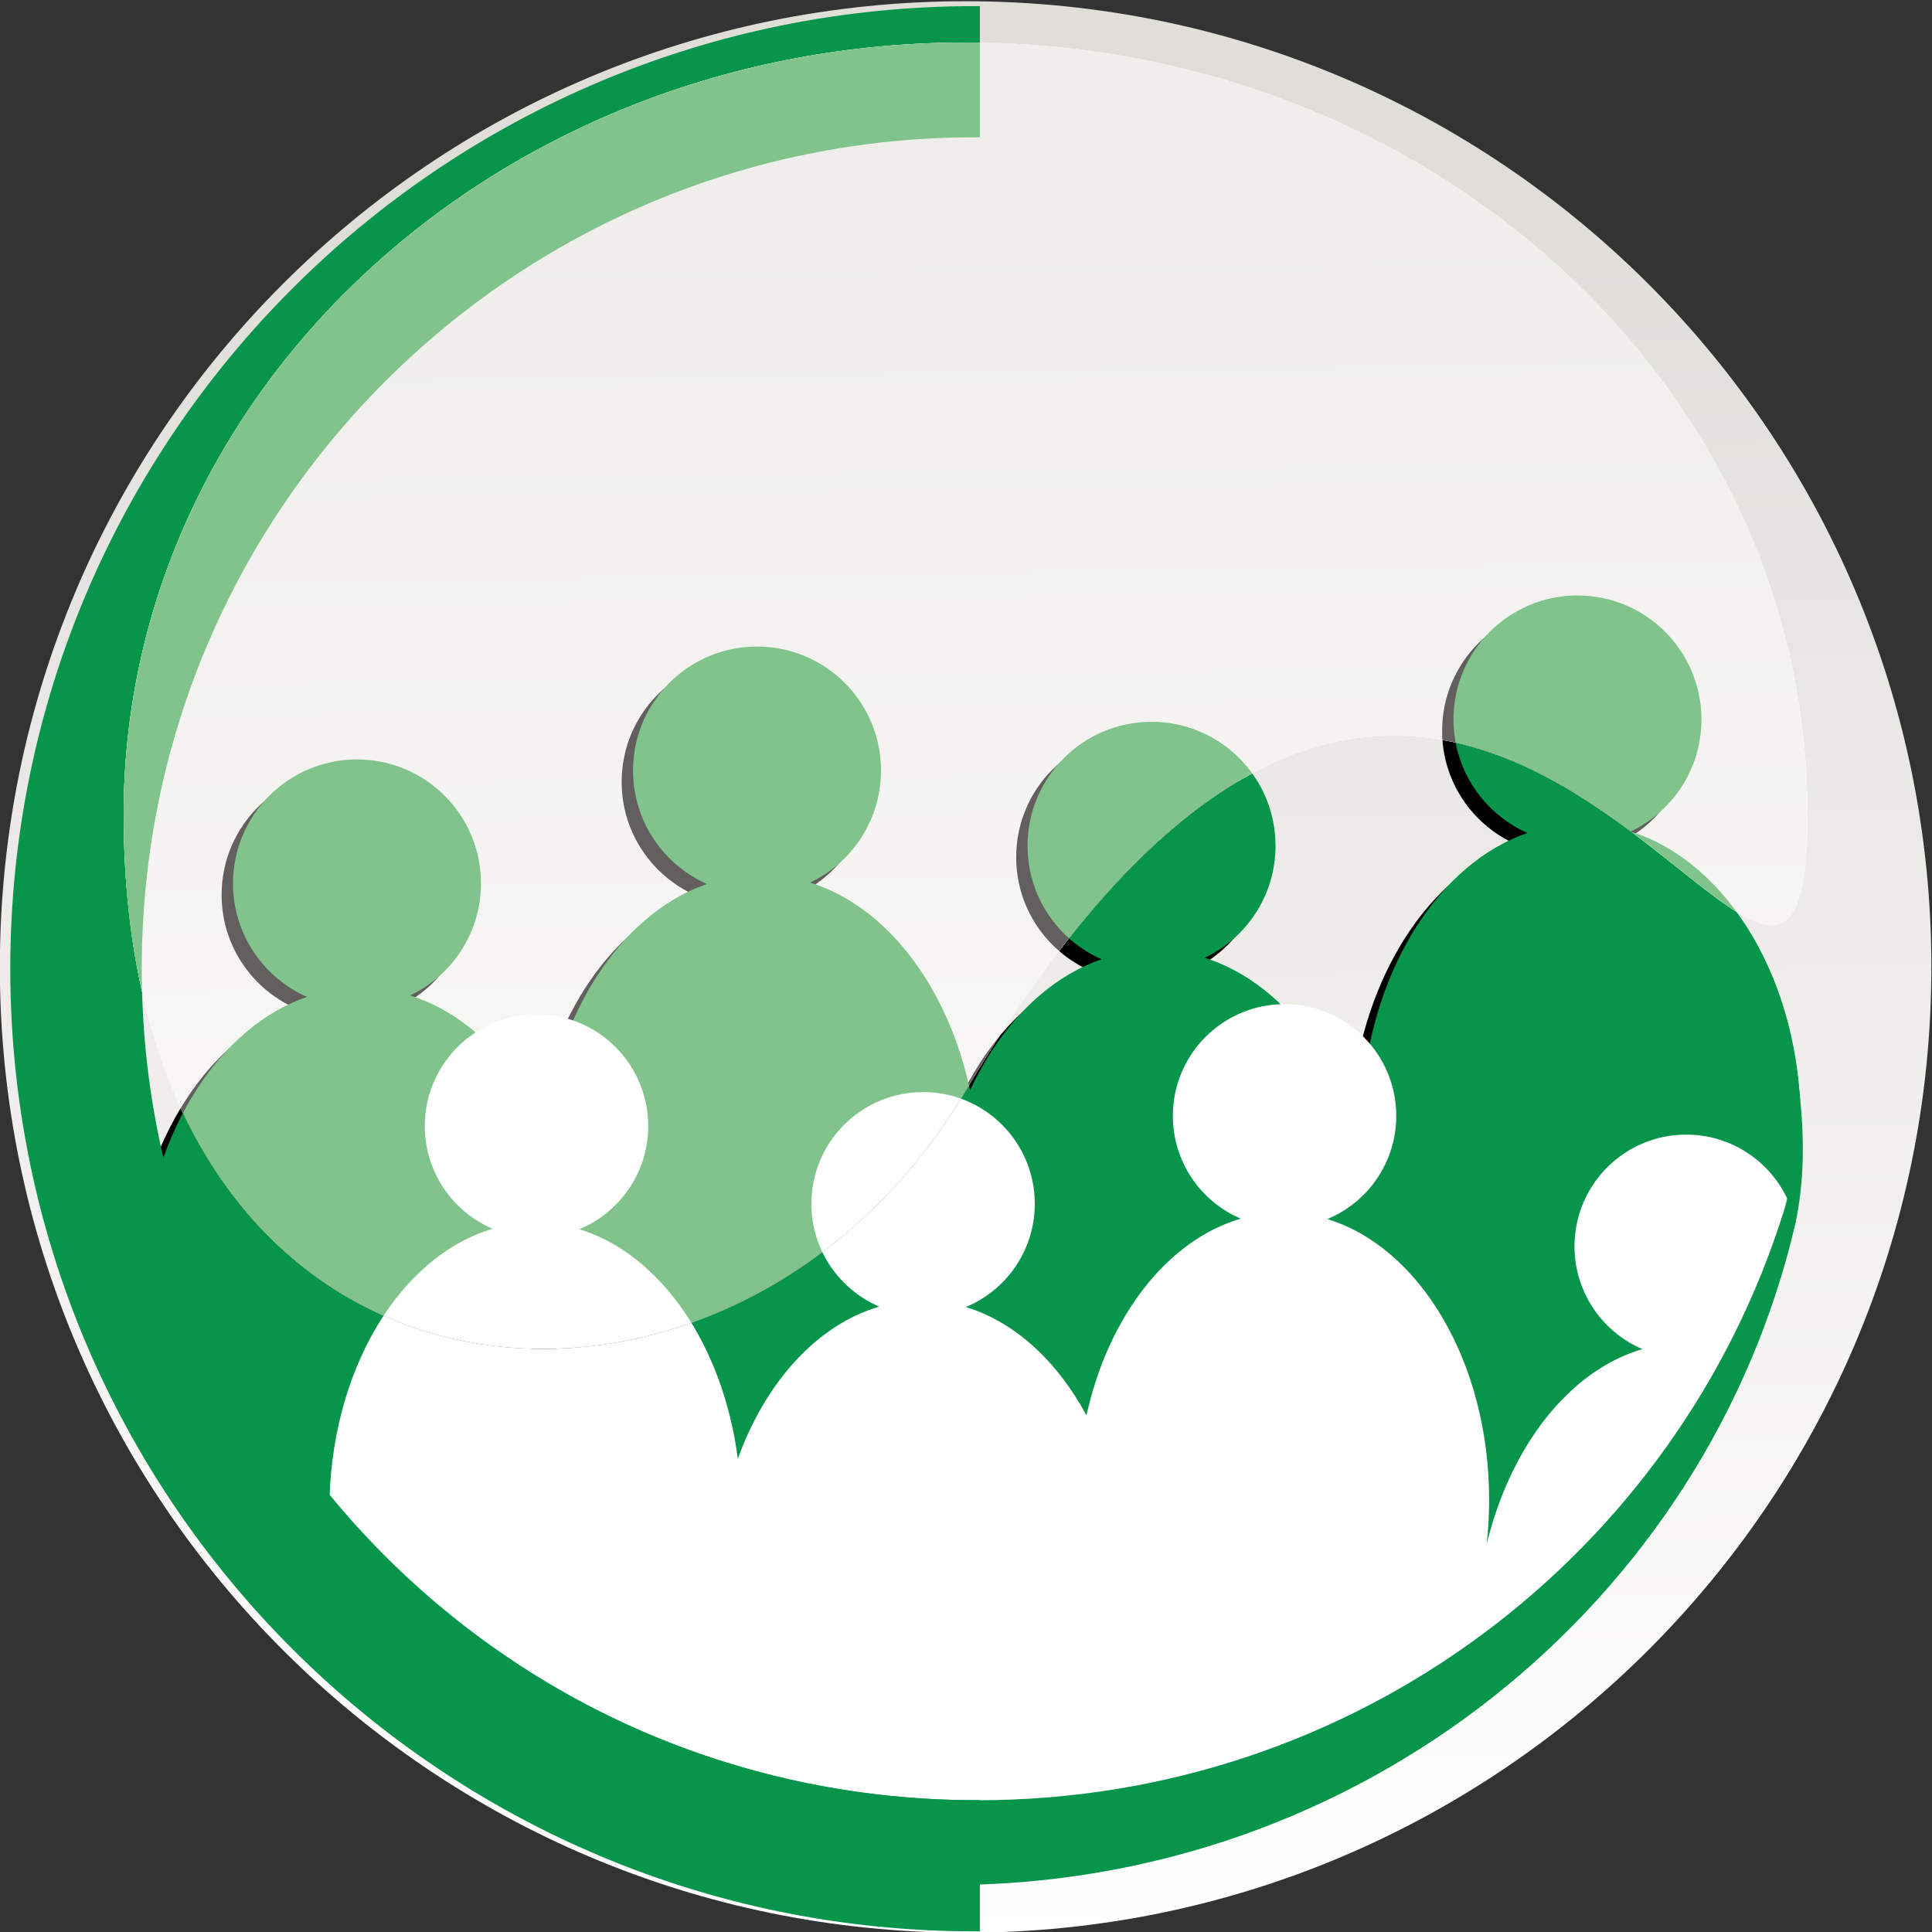
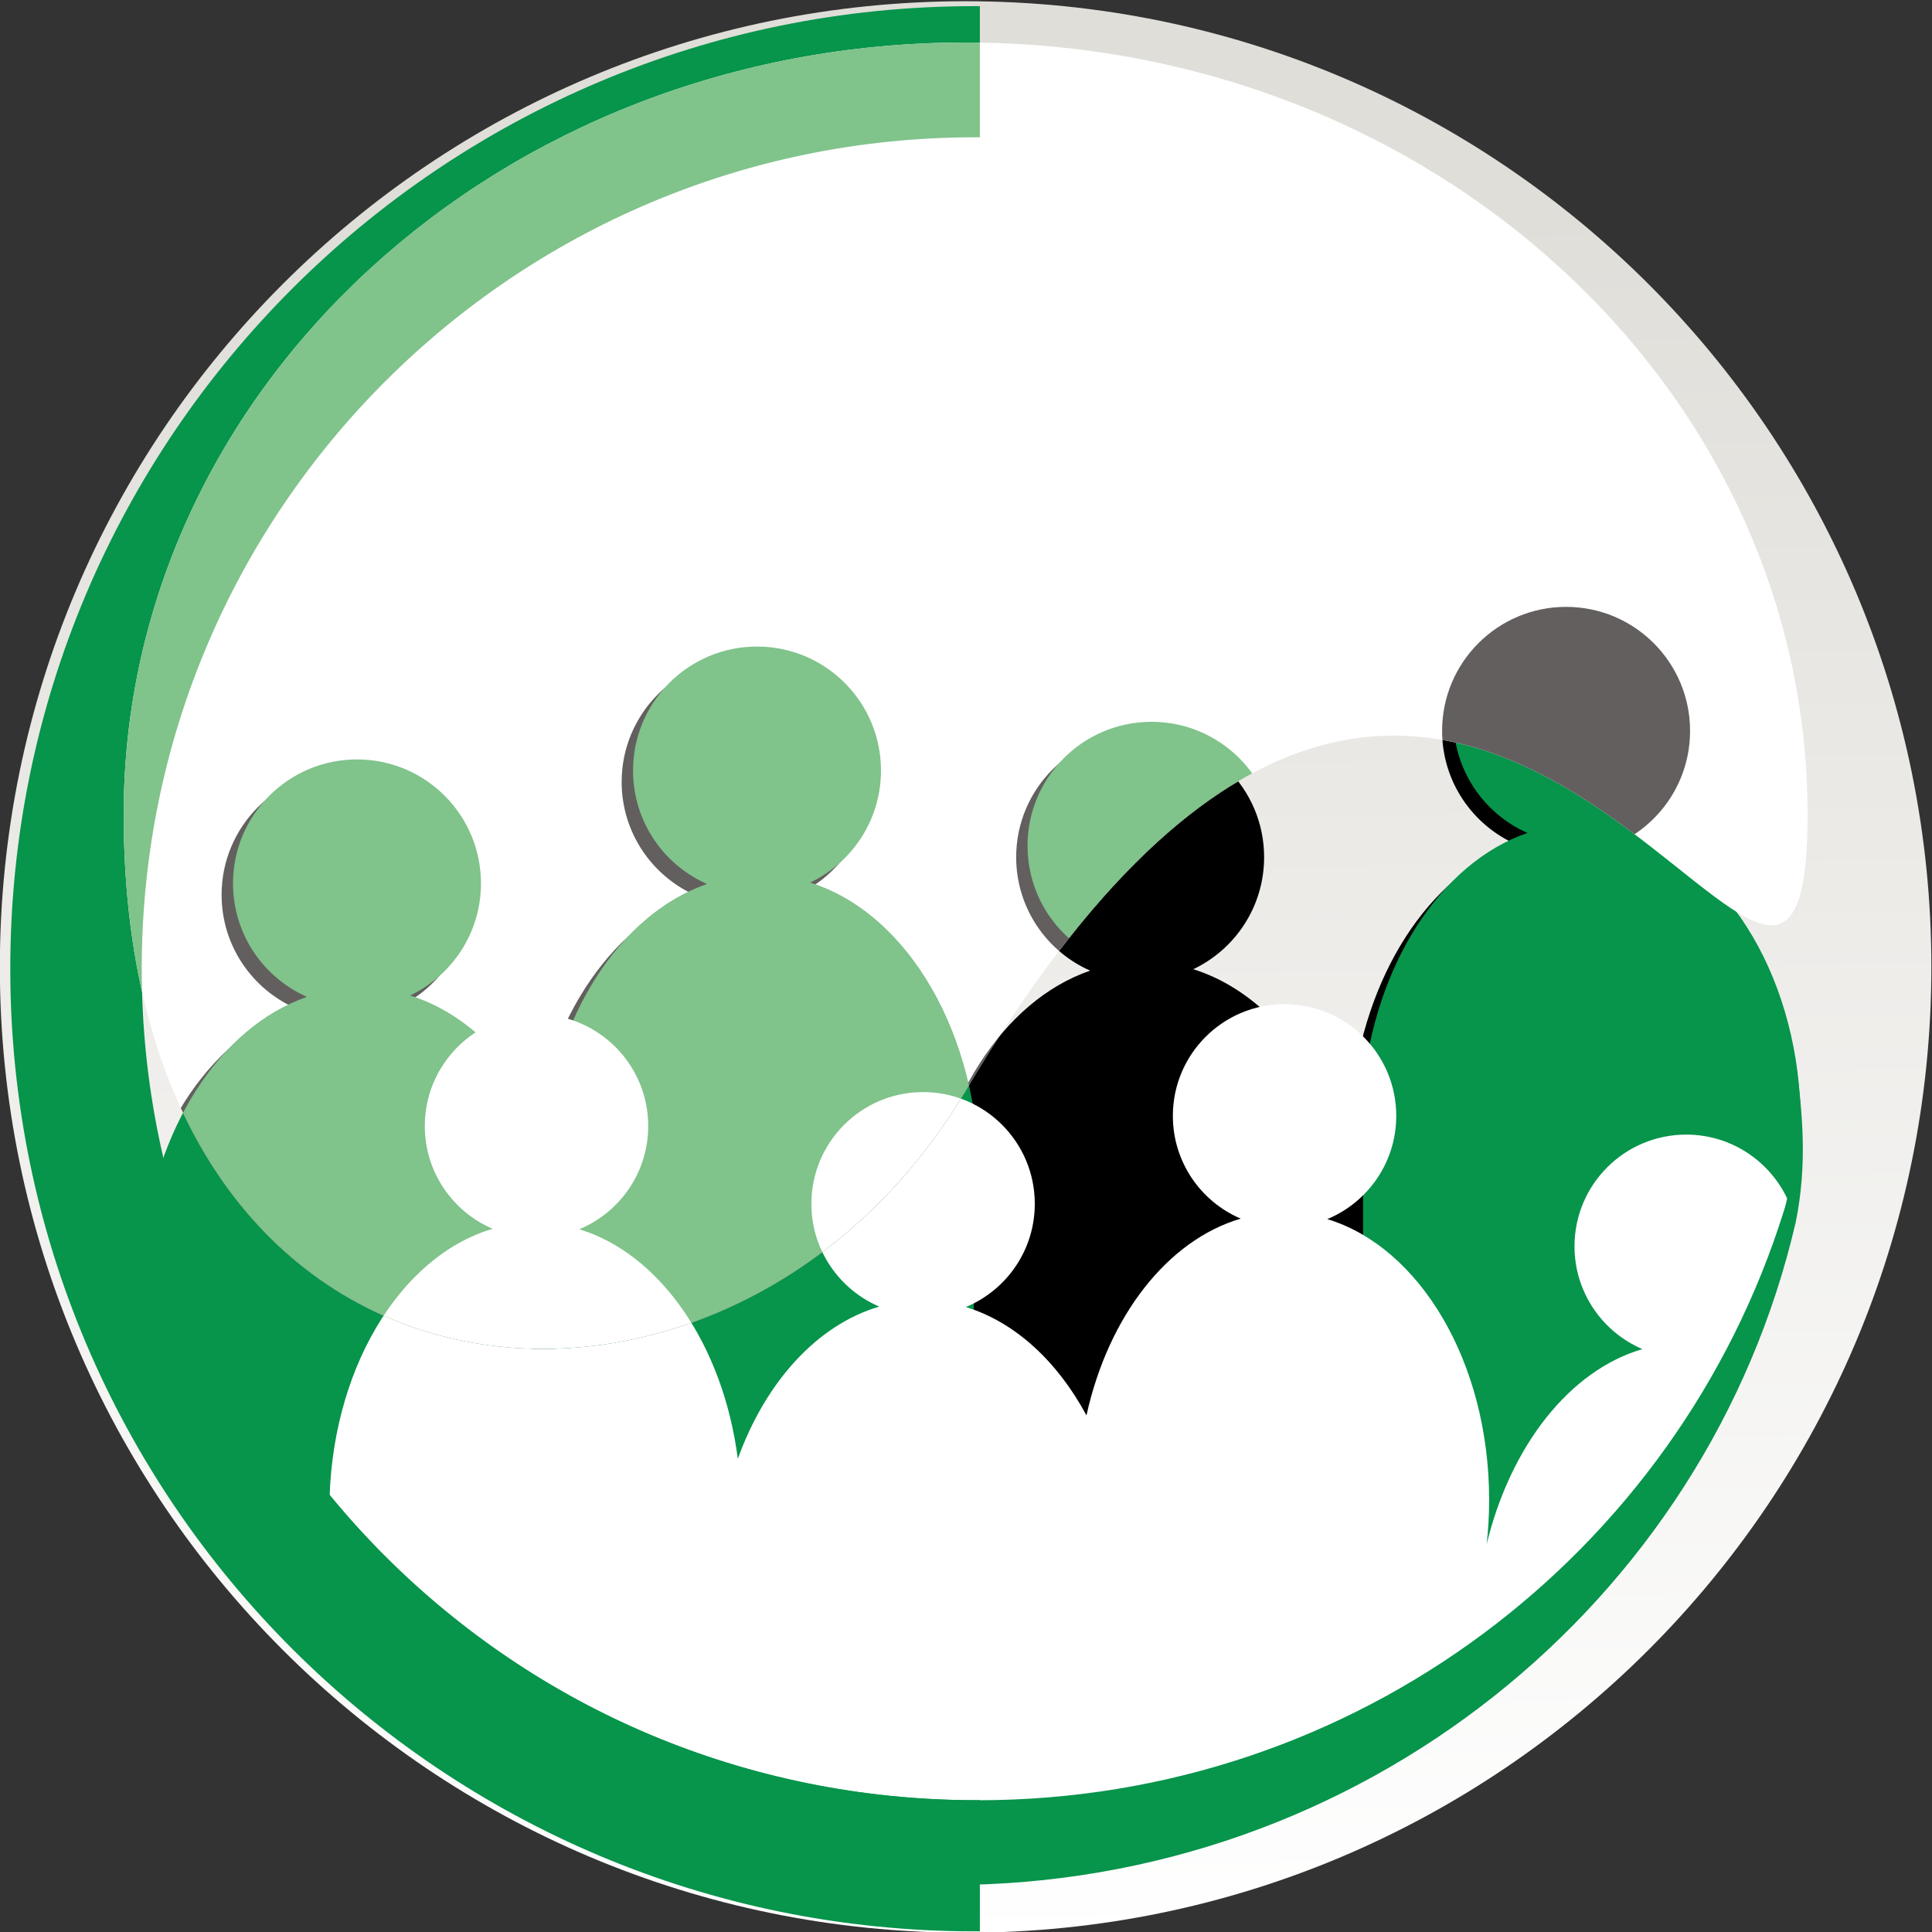
<svg xmlns="http://www.w3.org/2000/svg" version="1.1" id="svg10" xml:space="preserve" width="194.003" height="194.001" viewBox="0 0 194.003 194.001">
  <rect x="0" y="0" width="194.003" height="194.001" fill="#333333" stroke="none" />
  <defs id="defs14">
    <clipPath clipPathUnits="userSpaceOnUse" id="clipPath30">
      <path d="m 257.608,15332.638 c 0,40.179 32.571,72.75 72.751,72.75 40.18,0 72.751,-32.571 72.751,-72.75 0,-40.18 -32.571,-72.751 -72.751,-72.751 -40.18,0 -72.751,32.571 -72.751,72.751 z" clip-rule="evenodd" id="path28" />
    </clipPath>
    <linearGradient x1="331" y1="15259" x2="329" y2="15405" gradientUnits="userSpaceOnUse" id="linearGradient38">
      <stop style="stop-opacity:1;stop-color:#ffffff" offset="0" id="stop32" />
      <stop style="stop-opacity:1;stop-color:#e0ded9" offset="0.89" id="stop34" />
      <stop style="stop-opacity:1;stop-color:#e0ded9" offset="1" id="stop36" />
    </linearGradient>
    <clipPath clipPathUnits="userSpaceOnUse" id="clipPath48">
      <path d="m 257.608,15332.638 c 0,40.179 32.571,72.75 72.751,72.75 40.18,0 72.751,-32.571 72.751,-72.75 0,-40.18 -32.571,-72.751 -72.751,-72.751 -40.18,0 -72.751,32.571 -72.751,72.751 z" clip-rule="evenodd" id="path46" />
    </clipPath>
    <clipPath clipPathUnits="userSpaceOnUse" id="clipPath78">
      <path d="m 266.935,15344.141 c 0,32.108 28.395,58.138 63.424,58.138 35.029,0 63.424,-26.029 63.424,-58.138 0,-32.109 -25.494,43.215 -63.424,-20.83 -17.85,-30.14 -63.424,-26.737 -63.424,20.83 z" clip-rule="evenodd" id="path76" />
    </clipPath>
    <clipPath clipPathUnits="userSpaceOnUse" id="clipPath88">
-       <path d="m 257.608,15332.638 c 0,40.179 32.571,72.75 72.751,72.75 40.18,0 72.751,-32.571 72.751,-72.75 0,-40.18 -32.571,-72.751 -72.751,-72.751 -40.18,0 -72.751,32.571 -72.751,72.751 z" clip-rule="evenodd" id="path86" />
-     </clipPath>
+       </clipPath>
    <linearGradient x1="331" y1="15259" x2="329" y2="15405" gradientUnits="userSpaceOnUse" id="linearGradient96">
      <stop style="stop-opacity:1;stop-color:#ffffff" offset="0" id="stop90" />
      <stop style="stop-opacity:1;stop-color:#efeeeb" offset="0.89" id="stop92" />
      <stop style="stop-opacity:1;stop-color:#efeeeb" offset="1" id="stop94" />
    </linearGradient>
    <clipPath clipPathUnits="userSpaceOnUse" id="clipPath106">
      <path d="m 257.608,15332.638 c 0,40.179 32.571,72.75 72.751,72.75 40.18,0 72.751,-32.571 72.751,-72.75 0,-40.18 -32.571,-72.751 -72.751,-72.751 -40.18,0 -72.751,32.571 -72.751,72.751 z" clip-rule="evenodd" id="path104" />
    </clipPath>
  </defs>
  <g id="g18" transform="matrix(1.333,0,0,-1.333,-55.478,493.851)">
    <g id="g20" transform="translate(-216,-15035)">
      <g id="g24">
        <g id="g26" clip-path="url(#clipPath30)">
          <path d="m 257.608,15332.638 c 0,40.179 32.571,72.75 72.751,72.75 40.18,0 72.751,-32.571 72.751,-72.75 0,-40.18 -32.571,-72.751 -72.751,-72.751 -40.18,0 -72.751,32.571 -72.751,72.751 z" style="fill:url(#linearGradient38);fill-rule:evenodd;stroke:none" id="path40" />
        </g>
      </g>
      <g id="g42">
        <g id="g44" clip-path="url(#clipPath48)">
          <path d="m 343.506,15350.249 c 5.158,0 9.34,-4.181 9.34,-9.34 0,-3.723 -2.181,-6.941 -5.337,-8.439 7.436,-2.335 12.709,-11.521 12.709,-22.005 0,-1.664 -0.13,-3.288 -0.376,-4.848 v -28.523 h -32.483 l -0.002,33.371 0.002,2.702 c 0.891,9.157 5.753,16.913 12.381,19.195 -3.284,1.448 -5.572,4.731 -5.572,8.547 0,5.159 4.181,9.34 9.338,9.34" style="fill:#000000;fill-opacity:1;fill-rule:nonzero;stroke:none" id="path50" />
-           <path d="m 283.653,15347.414 c 5.156,0 9.34,-4.181 9.34,-9.339 0,-3.724 -2.181,-6.941 -5.337,-8.44 7.436,-2.335 12.709,-11.521 12.709,-22.005 0,-1.666 -0.132,-3.287 -0.379,-4.848 v -28.523 l -24.322,18.361 -8.161,15.01 v 2.701 c 0.891,9.159 5.753,16.914 12.381,19.196 -3.281,1.448 -5.572,4.729 -5.572,8.548 0,5.158 4.181,9.339 9.34,9.339" style="fill:#000000;fill-opacity:1;fill-rule:nonzero;stroke:none" id="path52" />
          <path d="m 313.788,15355.918 c 5.158,0 9.34,-4.179 9.34,-9.34 0,-3.723 -2.183,-6.941 -5.337,-8.439 7.436,-2.335 12.709,-11.521 12.709,-22.005 0,-1.664 -0.132,-3.286 -0.378,-4.846 v -28.523 H 297.639 v 36.071 c 0.891,9.157 5.753,16.913 12.381,19.195 -3.281,1.448 -5.572,4.731 -5.572,8.547 0,5.161 4.181,9.34 9.34,9.34" style="fill:#000000;fill-opacity:1;fill-rule:nonzero;stroke:none" id="path54" />
          <path d="m 375.593,15359.765 c 5.156,0 9.34,-4.182 9.34,-9.34 0,-3.726 -2.183,-6.941 -5.339,-8.442 7.436,-2.333 12.711,-11.518 12.711,-22.002 0,-1.666 -0.132,-3.288 -0.379,-4.848 l -14.058,-19.857 -18.424,-8.667 -0.002,33.372 0.002,2.7 c 0.891,9.159 5.753,16.914 12.381,19.194 -3.281,1.451 -5.572,4.732 -5.572,8.55 0,5.158 4.181,9.34 9.34,9.34" style="fill:#000000;fill-opacity:1;fill-rule:nonzero;stroke:none" id="path56" />
-           <path d="m 344.365,15351.107 c 5.159,0 9.34,-4.181 9.34,-9.339 0,-3.726 -2.181,-6.942 -5.337,-8.44 7.436,-2.335 12.709,-11.521 12.709,-22.005 0,-1.664 -0.13,-3.288 -0.379,-4.848 v -28.523 h -32.483 v 36.071 c 0.893,9.16 5.753,16.915 12.383,19.197 -3.283,1.446 -5.574,4.729 -5.574,8.548 0,5.158 4.184,9.339 9.34,9.339" style="fill:#07944b;fill-opacity:1;fill-rule:nonzero;stroke:none" id="path58" />
          <path d="m 284.512,15348.273 c 5.158,0 9.338,-4.181 9.338,-9.34 0,-3.726 -2.181,-6.941 -5.337,-8.44 7.436,-2.335 12.711,-11.52 12.711,-22.004 0,-1.666 -0.132,-3.288 -0.378,-4.848 v -28.524 l -29.298,17.117 -3.187,16.255 0.002,2.7 c 0.891,9.159 5.753,16.915 12.381,19.196 -3.281,1.446 -5.572,4.73 -5.572,8.548 0,5.159 4.181,9.34 9.34,9.34" style="fill:#07944b;fill-opacity:1;fill-rule:nonzero;stroke:none" id="path60" />
          <path d="m 314.646,15356.776 c 5.159,0 9.338,-4.181 9.338,-9.34 0,-3.725 -2.181,-6.941 -5.335,-8.439 7.436,-2.335 12.709,-11.521 12.709,-22.005 0,-1.666 -0.132,-3.286 -0.378,-4.848 v -28.523 h -32.483 l -0.002,33.371 0.002,2.7 c 0.891,9.159 5.753,16.915 12.381,19.197 -3.281,1.448 -5.572,4.729 -5.572,8.547 0,5.159 4.181,9.34 9.34,9.34" style="fill:#07944b;fill-opacity:1;fill-rule:nonzero;stroke:none" id="path62" />
          <path d="m 376.449,15360.623 c 5.159,0 9.34,-4.181 9.34,-9.34 0,-3.726 -2.181,-6.943 -5.337,-8.442 7.436,-2.332 12.812,-11.436 12.812,-21.92 0,-1.664 -0.233,-3.37 -0.479,-4.93 l -19.516,-28.975 -12.969,0.452 v 36.071 c 0.893,9.159 5.755,16.915 12.383,19.195 -3.284,1.448 -5.572,4.731 -5.572,8.549 0,5.159 4.181,9.34 9.338,9.34" style="fill:#07944b;fill-opacity:1;fill-rule:nonzero;stroke:none" id="path64" />
          <path d="m 376.227,15311.596 c 0,4.648 3.768,8.415 8.415,8.415 3.435,0 6.391,-2.06 7.698,-5.013 -8.019,-26.45 -32.595,-46.159 -61.662,-45.704 -25.742,0.403 -36.435,8.396 -48.238,21.717 l -0.009,0.715 c 0,10.422 5.275,19.126 12.302,21.188 -3.006,1.283 -5.114,4.267 -5.114,7.742 0,4.648 3.768,8.416 8.416,8.416 4.648,0 8.415,-3.768 8.415,-8.416 0,-3.506 -2.146,-6.512 -5.194,-7.775 6.083,-1.853 10.834,-8.693 11.943,-17.295 2.086,5.792 5.984,10.099 10.656,11.468 -3.008,1.285 -5.114,4.267 -5.114,7.744 0,4.648 3.768,8.416 8.416,8.416 4.648,0 8.413,-3.768 8.413,-8.416 0,-3.508 -2.146,-6.512 -5.194,-7.777 3.693,-1.125 6.893,-4.085 9.087,-8.163 1.642,7.459 6.09,13.198 11.622,14.822 -3.008,1.283 -5.114,4.267 -5.114,7.742 0,4.648 3.768,8.416 8.415,8.416 4.646,0 8.414,-3.768 8.414,-8.416 0,-3.506 -2.144,-6.512 -5.194,-7.777 6.97,-2.122 12.19,-10.786 12.19,-21.153 0,-1.129 -0.062,-2.236 -0.183,-3.319 1.805,7.388 6.23,13.068 11.728,14.679 -3.006,1.285 -5.114,4.267 -5.114,7.744" style="fill:#ffffff;fill-opacity:1;fill-rule:nonzero;stroke:none" id="path66" />
          <path d="m 392.889,15325.495 c 0.513,-3.736 0.897,-7.72 0,-12.094 -6.65,-28.692 -32.777,-49.921 -63.758,-49.921 -36.016,0 -65.246,28.887 -65.246,64.569 0,15.278 3.757,18.226 3.757,5.246 0,-35.139 28.497,-63.427 63.638,-63.427 28.529,0 52.658,18.576 60.734,44.443 1.012,3.241 0.391,7.744 0.875,11.184 z" style="fill:#07944b;fill-opacity:1;fill-rule:nonzero;stroke:none" id="path68" />
          <path d="m 258.769,15332.506 c 0,39.842 32.365,72.138 72.289,72.138 v -9.13 c -34.871,0 -63.138,-28.21 -63.138,-63.008 0,-34.8 28.267,-63.008 63.138,-63.008 v -9.132 c -39.924,0 -72.289,32.298 -72.289,72.14 z" style="fill:#07944b;fill-opacity:1;fill-rule:nonzero;stroke:#07944b;stroke-width:0.751;stroke-linecap:butt;stroke-linejoin:miter;stroke-miterlimit:3.864;stroke-dasharray:none;stroke-opacity:1" id="path70" />
          <g id="g72">
            <g id="g74" clip-path="url(#clipPath78)">
              <path d="m 266.935,15344.141 c 0,32.108 28.395,58.138 63.424,58.138 35.029,0 63.424,-26.029 63.424,-58.138 0,-32.109 -25.494,43.215 -63.424,-20.83 -17.85,-30.14 -63.424,-26.737 -63.424,20.83 z" style="fill:#ffffff;fill-opacity:1;fill-rule:evenodd;stroke:none" id="path80" />
              <g id="g82">
                <g id="g84" clip-path="url(#clipPath88)">
                  <path d="m 257.608,15332.638 c 0,40.179 32.571,72.75 72.751,72.75 40.18,0 72.751,-32.571 72.751,-72.75 0,-40.18 -32.571,-72.751 -72.751,-72.751 -40.18,0 -72.751,32.571 -72.751,72.751 z" style="fill:url(#linearGradient96);fill-rule:evenodd;stroke:none" id="path98" />
                </g>
              </g>
              <g id="g100">
                <g id="g102" clip-path="url(#clipPath106)">
                  <path d="m 343.506,15350.249 c 5.158,0 9.34,-4.181 9.34,-9.34 0,-3.723 -2.181,-6.941 -5.337,-8.439 7.436,-2.335 12.709,-11.521 12.709,-22.005 0,-1.664 -0.13,-3.288 -0.376,-4.848 v -28.523 h -32.483 l -0.002,33.371 0.002,2.702 c 0.891,9.157 5.753,16.913 12.381,19.195 -3.284,1.448 -5.572,4.731 -5.572,8.547 0,5.159 4.181,9.34 9.338,9.34" style="fill:#635f5f;fill-opacity:1;fill-rule:nonzero;stroke:none" id="path108" />
                  <path d="m 283.653,15347.414 c 5.156,0 9.34,-4.181 9.34,-9.339 0,-3.724 -2.181,-6.941 -5.337,-8.44 7.436,-2.335 12.709,-11.521 12.709,-22.005 0,-1.666 -0.132,-3.287 -0.379,-4.848 v -28.523 l -24.322,18.361 -8.161,15.01 v 2.701 c 0.891,9.159 5.753,16.914 12.381,19.196 -3.281,1.448 -5.572,4.729 -5.572,8.548 0,5.158 4.181,9.339 9.34,9.339" style="fill:#635f5f;fill-opacity:1;fill-rule:nonzero;stroke:none" id="path110" />
                  <path d="m 313.788,15355.918 c 5.158,0 9.34,-4.179 9.34,-9.34 0,-3.723 -2.183,-6.941 -5.337,-8.439 7.436,-2.335 12.709,-11.521 12.709,-22.005 0,-1.664 -0.132,-3.286 -0.378,-4.846 v -28.523 H 297.639 v 36.071 c 0.891,9.157 5.753,16.913 12.381,19.195 -3.281,1.448 -5.572,4.731 -5.572,8.547 0,5.161 4.181,9.34 9.34,9.34" style="fill:#635f5f;fill-opacity:1;fill-rule:nonzero;stroke:none" id="path112" />
                  <path d="m 375.593,15359.765 c 5.156,0 9.34,-4.182 9.34,-9.34 0,-3.726 -2.183,-6.941 -5.339,-8.442 7.436,-2.333 12.711,-11.518 12.711,-22.002 0,-1.666 -0.132,-3.288 -0.379,-4.848 l -14.058,-19.857 -18.424,-8.667 -0.002,33.372 0.002,2.7 c 0.891,9.159 5.753,16.914 12.381,19.194 -3.281,1.451 -5.572,4.732 -5.572,8.55 0,5.158 4.181,9.34 9.34,9.34" style="fill:#635f5f;fill-opacity:1;fill-rule:nonzero;stroke:none" id="path114" />
                  <path d="m 344.365,15351.107 c 5.159,0 9.34,-4.181 9.34,-9.339 0,-3.726 -2.181,-6.942 -5.337,-8.44 7.436,-2.335 12.709,-11.521 12.709,-22.005 0,-1.664 -0.13,-3.288 -0.379,-4.848 v -28.523 h -32.483 v 36.071 c 0.893,9.16 5.753,16.915 12.383,19.197 -3.283,1.446 -5.574,4.729 -5.574,8.548 0,5.158 4.184,9.339 9.34,9.339" style="fill:#80c38b;fill-opacity:1;fill-rule:nonzero;stroke:none" id="path116" />
                  <path d="m 284.512,15348.273 c 5.158,0 9.338,-4.181 9.338,-9.34 0,-3.726 -2.181,-6.941 -5.337,-8.44 7.436,-2.335 12.711,-11.52 12.711,-22.004 0,-1.666 -0.132,-3.288 -0.378,-4.848 v -28.524 l -29.298,17.117 -3.187,16.255 0.002,2.7 c 0.891,9.159 5.753,16.915 12.381,19.196 -3.281,1.446 -5.572,4.73 -5.572,8.548 0,5.159 4.181,9.34 9.34,9.34" style="fill:#80c38b;fill-opacity:1;fill-rule:nonzero;stroke:none" id="path118" />
                  <path d="m 314.646,15356.776 c 5.159,0 9.338,-4.181 9.338,-9.34 0,-3.725 -2.181,-6.941 -5.335,-8.439 7.436,-2.335 12.709,-11.521 12.709,-22.005 0,-1.666 -0.132,-3.286 -0.378,-4.848 v -28.523 h -32.483 l -0.002,33.371 0.002,2.7 c 0.891,9.159 5.753,16.915 12.381,19.197 -3.281,1.448 -5.572,4.729 -5.572,8.547 0,5.159 4.181,9.34 9.34,9.34" style="fill:#80c38b;fill-opacity:1;fill-rule:nonzero;stroke:none" id="path120" />
-                   <path d="m 376.449,15360.623 c 5.159,0 9.34,-4.181 9.34,-9.34 0,-3.726 -2.181,-6.943 -5.337,-8.442 7.436,-2.332 12.812,-11.436 12.812,-21.92 0,-1.664 -0.233,-3.37 -0.479,-4.93 l -19.516,-28.975 -12.969,0.452 v 36.071 c 0.893,9.159 5.755,16.915 12.383,19.195 -3.284,1.448 -5.572,4.731 -5.572,8.549 0,5.159 4.181,9.34 9.338,9.34" style="fill:#80c38b;fill-opacity:1;fill-rule:nonzero;stroke:none" id="path122" />
                  <path d="m 376.227,15311.596 c 0,4.648 3.768,8.415 8.415,8.415 3.435,0 6.391,-2.06 7.698,-5.013 -8.019,-26.45 -32.595,-46.159 -61.662,-45.704 -25.742,0.403 -36.435,8.396 -48.238,21.717 l -0.009,0.715 c 0,10.422 5.275,19.126 12.302,21.188 -3.006,1.283 -5.114,4.267 -5.114,7.742 0,4.648 3.768,8.416 8.416,8.416 4.648,0 8.415,-3.768 8.415,-8.416 0,-3.506 -2.146,-6.512 -5.194,-7.775 6.083,-1.853 10.834,-8.693 11.943,-17.295 2.086,5.792 5.984,10.099 10.656,11.468 -3.008,1.285 -5.114,4.267 -5.114,7.744 0,4.648 3.768,8.416 8.416,8.416 4.648,0 8.413,-3.768 8.413,-8.416 0,-3.508 -2.146,-6.512 -5.194,-7.777 3.693,-1.125 6.893,-4.085 9.087,-8.163 1.642,7.459 6.09,13.198 11.622,14.822 -3.008,1.283 -5.114,4.267 -5.114,7.742 0,4.648 3.768,8.416 8.415,8.416 4.646,0 8.414,-3.768 8.414,-8.416 0,-3.506 -2.144,-6.512 -5.194,-7.777 6.97,-2.122 12.19,-10.786 12.19,-21.153 0,-1.129 -0.062,-2.236 -0.183,-3.319 1.805,7.388 6.23,13.068 11.728,14.679 -3.006,1.285 -5.114,4.267 -5.114,7.744" style="fill:#ffffff;fill-opacity:1;fill-rule:nonzero;stroke:none" id="path124" />
-                   <path d="m 392.889,15325.495 c 0.513,-3.736 0.897,-7.72 0,-12.094 -6.65,-28.692 -32.777,-49.921 -63.758,-49.921 -36.016,0 -65.246,28.887 -65.246,64.569 0,15.278 3.757,18.226 3.757,5.246 0,-35.139 28.497,-63.427 63.638,-63.427 28.529,0 52.658,18.576 60.734,44.443 1.012,3.241 0.391,7.744 0.875,11.184 z" style="fill:#80c38b;fill-opacity:1;fill-rule:nonzero;stroke:none" id="path126" />
                  <path d="m 258.769,15332.506 c 0,39.842 32.365,72.138 72.289,72.138 v -9.13 c -34.871,0 -63.138,-28.21 -63.138,-63.008 0,-34.8 28.267,-63.008 63.138,-63.008 v -9.132 c -39.924,0 -72.289,32.298 -72.289,72.14 z" style="fill:#80c38b;fill-opacity:1;fill-rule:nonzero;stroke:#80c38b;stroke-width:0.751;stroke-linecap:butt;stroke-linejoin:miter;stroke-miterlimit:3.864;stroke-dasharray:none;stroke-opacity:1" id="path128" />
                </g>
              </g>
            </g>
          </g>
        </g>
      </g>
    </g>
  </g>
</svg>